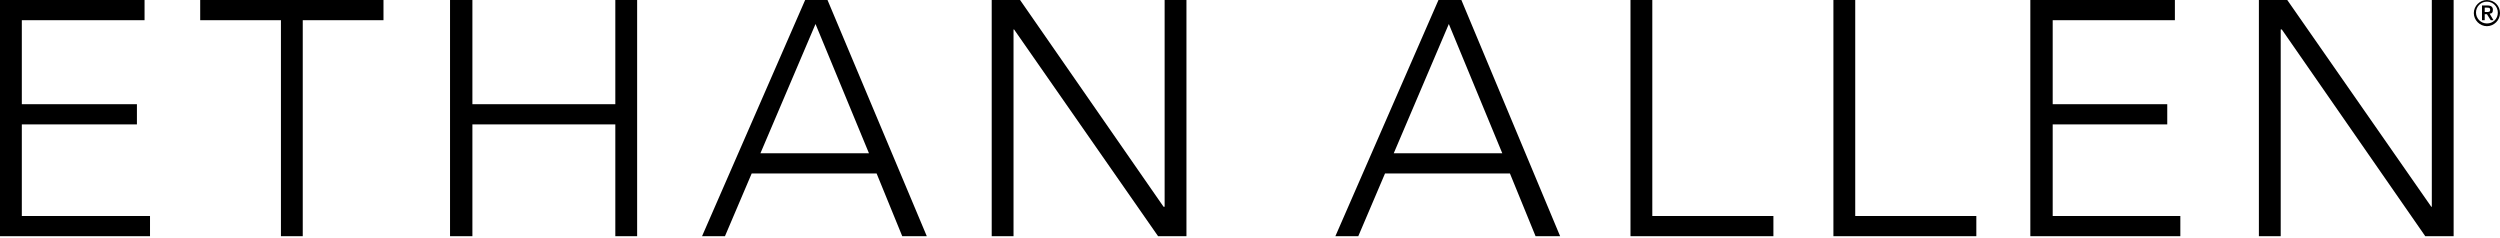
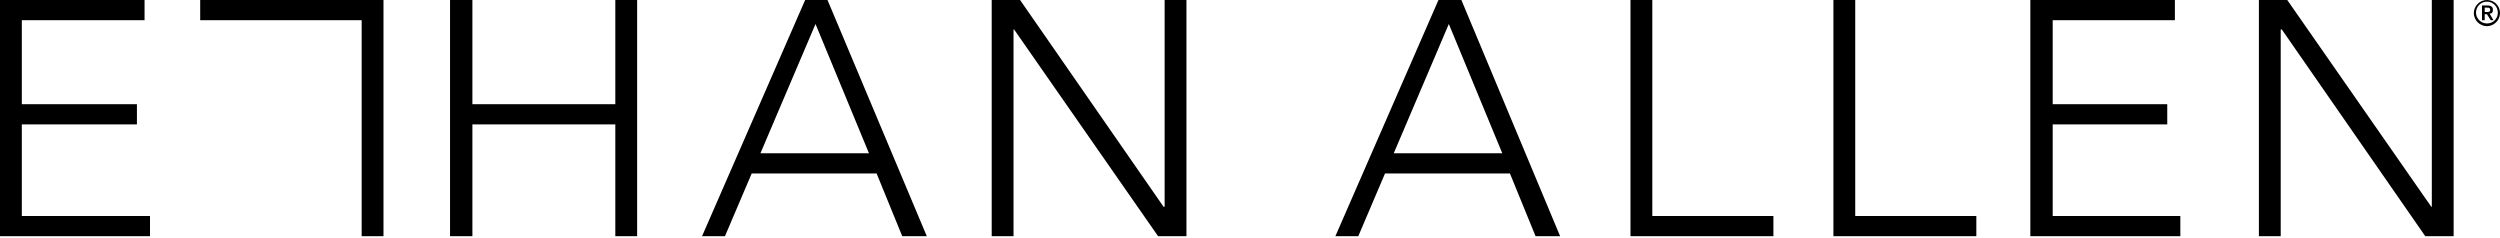
<svg xmlns="http://www.w3.org/2000/svg" width="600" height="57" viewBox="0 0 600 57" fill="none">
-   <path fill-rule="evenodd" clip-rule="evenodd" d="M5.237 29.849H32.861v-4.844H5.237V4.844H34.693V0H0v56.688h36.003v-4.844H5.237V29.849zM593.716 3.142C593.716 1.44 595.157 0 596.859 0c1.832 0 3.142 1.44 3.142 3.142 0 1.702-1.441 3.142-3.142 3.142-1.702 0-3.143-1.44-3.143-3.142zm.524-.131c0 1.44 1.178 2.618 2.619 2.618 1.44 0 2.618-1.047 2.618-2.618 0-1.44-1.178-2.618-2.618-2.618-1.441 0-2.619 1.178-2.619 2.618zm2.749-1.702c.916 0 1.309.393 1.309 1.047 0 .655-.262.916-.786.916l.917 1.571h-.655l-.916-1.44h-.524v1.44h-.655V1.309h1.31zm-.655.524v1.047h.524c.392 0 .785 0 .785-.524 0-.524-.393-.524-.785-.524h-.524zM67.423 4.844H48.047V0h43.989v4.844h-19.376V56.688h-5.237V4.844zM147.677 25.006h-34.301V0h-5.368v56.688h5.368V29.849h34.301v26.838h5.236V0h-5.236v25.006zm20.815 31.682L193.236 0h5.367l23.828 56.688h-5.892l-6.153-15.056h-29.98l-6.415 15.056h-5.499zm27.231-50.927L182.5 36.788h26.053l-12.83-31.028zm83.788 43.858h-.261L244.818 0h-6.808v56.688h5.237V7.07h.131L277.94 56.688h6.808V0h-5.237v49.618zm40.978 7.07L345.233 0h5.498l23.697 56.688h-5.892l-6.153-15.056h-29.98l-6.415 15.056h-5.499zM347.72 5.76L334.497 36.788h26.053L347.72 5.76zM396.553 0h-5.237v56.688h34.301v-4.844h-29.064V0zm43.465 0h5.237v51.844h29.064v4.844h-34.301V0zm52.629 29.849h27.493v-4.844h-27.493V4.844h29.326V0H487.28v56.688h36.002v-4.844h-30.635V29.849zm90.857 19.769h.131V0h5.237v56.688h-6.808L547.633 7.07h-.262V56.688h-5.237V0h6.808l34.562 49.618z" fill="#000" />
+   <path fill-rule="evenodd" clip-rule="evenodd" d="M5.237 29.849H32.861v-4.844H5.237V4.844H34.693V0H0v56.688h36.003v-4.844H5.237V29.849zM593.716 3.142C593.716 1.44 595.157 0 596.859 0c1.832 0 3.142 1.44 3.142 3.142 0 1.702-1.441 3.142-3.142 3.142-1.702 0-3.143-1.44-3.143-3.142zm.524-.131c0 1.44 1.178 2.618 2.619 2.618 1.44 0 2.618-1.047 2.618-2.618 0-1.44-1.178-2.618-2.618-2.618-1.441 0-2.619 1.178-2.619 2.618zm2.749-1.702c.916 0 1.309.393 1.309 1.047 0 .655-.262.916-.786.916l.917 1.571h-.655l-.916-1.44h-.524v1.44h-.655V1.309h1.31zm-.655.524v1.047h.524c.392 0 .785 0 .785-.524 0-.524-.393-.524-.785-.524h-.524zM67.423 4.844H48.047V0h43.989v4.844V56.688h-5.237V4.844zM147.677 25.006h-34.301V0h-5.368v56.688h5.368V29.849h34.301v26.838h5.236V0h-5.236v25.006zm20.815 31.682L193.236 0h5.367l23.828 56.688h-5.892l-6.153-15.056h-29.98l-6.415 15.056h-5.499zm27.231-50.927L182.5 36.788h26.053l-12.83-31.028zm83.788 43.858h-.261L244.818 0h-6.808v56.688h5.237V7.07h.131L277.94 56.688h6.808V0h-5.237v49.618zm40.978 7.07L345.233 0h5.498l23.697 56.688h-5.892l-6.153-15.056h-29.98l-6.415 15.056h-5.499zM347.72 5.76L334.497 36.788h26.053L347.72 5.76zM396.553 0h-5.237v56.688h34.301v-4.844h-29.064V0zm43.465 0h5.237v51.844h29.064v4.844h-34.301V0zm52.629 29.849h27.493v-4.844h-27.493V4.844h29.326V0H487.28v56.688h36.002v-4.844h-30.635V29.849zm90.857 19.769h.131V0h5.237v56.688h-6.808L547.633 7.07h-.262V56.688h-5.237V0h6.808l34.562 49.618z" fill="#000" />
</svg>